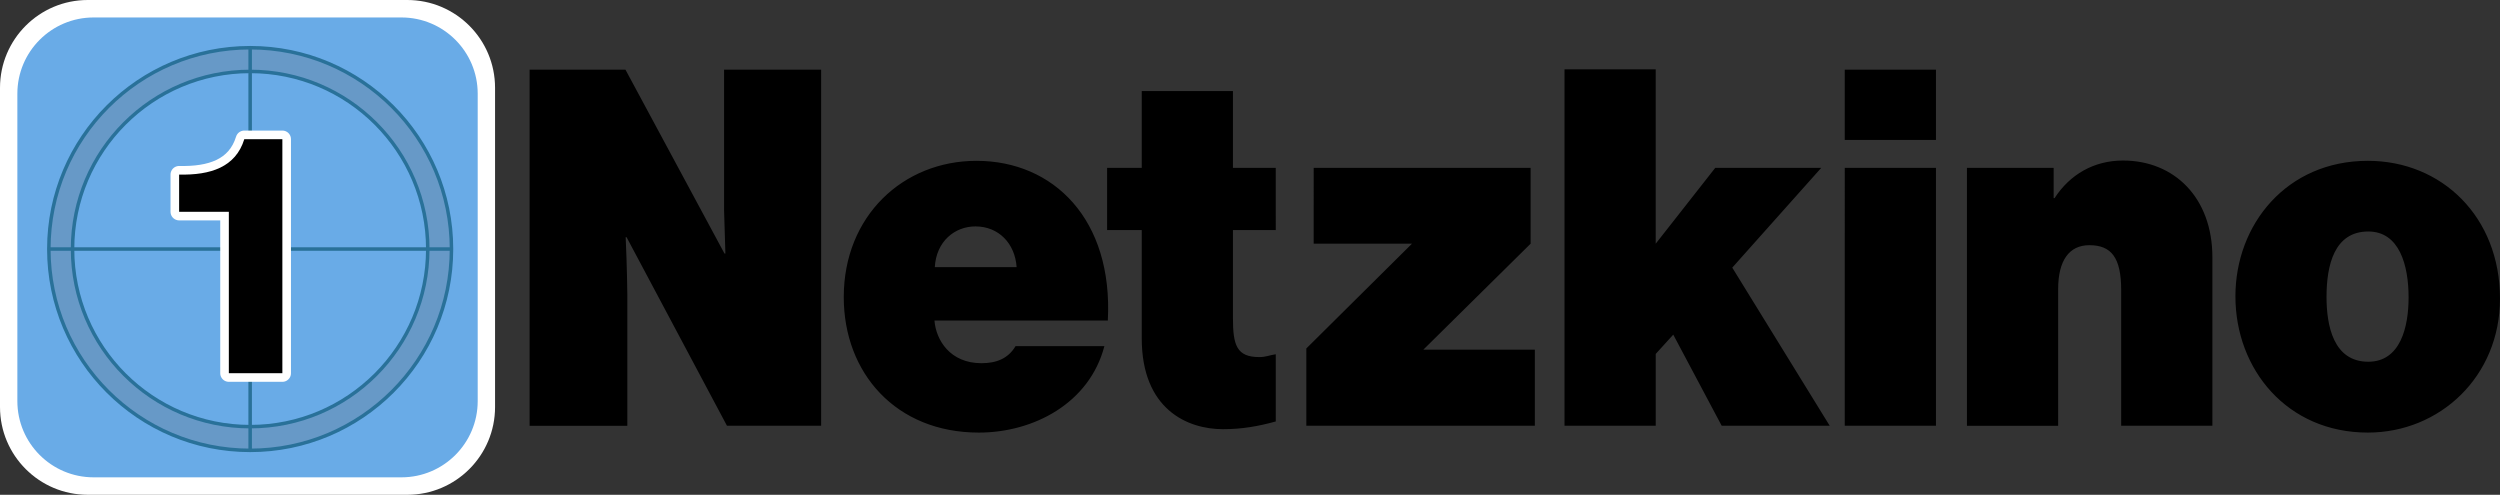
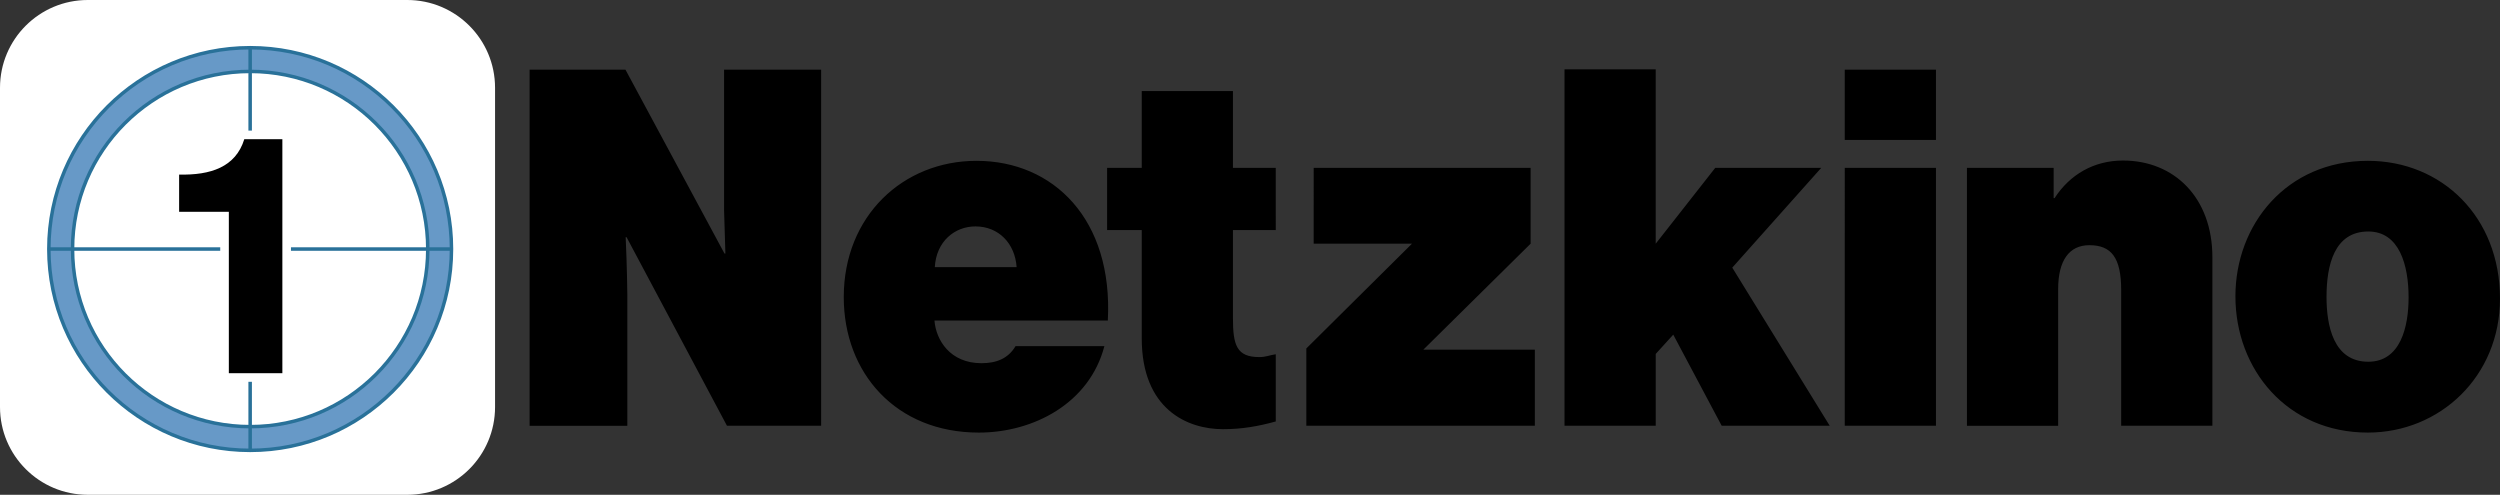
<svg xmlns="http://www.w3.org/2000/svg" viewBox="0 0 535.057 105.897" overflow="visible">
  <rect x="0" y="0" width="535.057" height="105.897" fill="#333333" stroke="none" />
  <path fill="#fff" d="M105.954 87.107c0 10.378-8.413 18.791-18.79 18.791H18.79C8.413 105.897 0 97.485 0 87.107V18.79C0 8.413 8.413 0 18.79 0h68.374c10.377 0 18.79 8.413 18.79 18.79v68.317z" />
-   <path fill="#69abe7" d="M102.239 85.84c0 9.014-7.307 16.32-16.32 16.32H20.035c-9.013 0-16.32-7.307-16.32-16.32V20.057c0-9.013 7.307-16.32 16.32-16.32h65.884c9.013 0 16.32 7.307 16.32 16.32V85.84z" />
  <path d="M113.348 14.904h20.511l21.198 39.362h.194l-.283-9.283V14.904h20.772v76.22h-20.151l-21.487-40.357h-.194c.273 5.653.354 12.153.354 12.153v28.204h-20.914v-76.22zm86.647 53.694c.33 4.185 3.338 9.135 10.062 9.135 3.178 0 5.704-.98 7.293-3.648h19.013c-3.181 12.211-15.154 18.499-26.874 18.499-17.727 0-28.905-12.727-28.905-29 0-17.361 12.699-29.163 28.41-29.163 16.457 0 29.25 12.5 28.107 34.178h-37.106zm17.586-11.421c-.337-5.07-3.851-8.72-8.805-8.72-4.444 0-8.404 3.206-8.705 8.72h17.51zm46.296-21.244h9.164V49.24h-9.164v18.826c0 5.824.799 8.357 5.643 8.357 1.457 0 2.064-.39 3.521-.604v14.383c-3.734 1.029-7.217 1.654-11.297 1.654-7.667 0-17.385-4.3-17.385-19.438V49.24h-7.415V35.933h7.415V19.492h19.518v16.441zm15.708 38.645l22.611-22.423h-21.039V35.933h46.428v16.226L304.633 74.83h23.858v16.293h-48.906V74.578zm55.258-59.745h19.519v37.324l12.735-16.225h22.684L370.744 57.28l20.859 33.843h-23.12l-10.368-19.502-3.753 4.126v15.375h-19.519V14.833zm79.497 15.122h-19.52V14.904h19.52v15.051zm-19.52 5.966h19.52v55.203h-19.52V35.921zm26.154.012h18.554v6.479h.194c3.275-5.058 8.409-8.055 14.647-8.055 11.021 0 19.133 8 19.133 20.688v36.079h-19.52V62.088c0-6.991-2.136-9.613-6.81-9.613-4.322 0-6.68 3.277-6.68 9.4v29.25h-19.52V35.933zm85.797 56.65c-17.297 0-28.34-13.552-28.34-29.163 0-15.391 10.967-29 28.34-29 15.817 0 28.285 11.968 28.285 29.5.001 16.654-12.86 28.663-28.285 28.663zm.098-43.038c-7.256 0-8.938 7.172-8.938 14 0 6.066 1.434 13.875 8.938 13.875 6.91 0 8.625-7.491 8.625-13.75 0-6.89-1.953-14.125-8.625-14.125z" />
  <g stroke="#297199" stroke-width=".75">
    <path fill="#6799c7" d="M96.628 53.3c0 23.797-19.292 43.088-43.088 43.088S10.452 77.097 10.452 53.3 29.743 10.211 53.54 10.211 96.628 29.503 96.628 53.3zM53.54 15.287c-20.994 0-38.013 17.019-38.013 38.013S32.546 91.312 53.54 91.312 91.553 74.293 91.553 53.3 74.534 15.287 53.54 15.287z" />
    <g fill="none">
      <path d="M53.54 10.211v86.177" />
      <path d="M10.452 53.3h86.176" />
    </g>
  </g>
  <path fill="none" stroke="#fff" stroke-width="3.685" stroke-linejoin="round" d="M60.432 79.876H48.977V45.324h-10.64v-7.96c6.702.149 12.094-1.569 13.949-7.577h8.146v50.089z" />
  <path d="M60.432 79.876H48.977V45.324h-10.64v-7.96c6.702.149 12.094-1.569 13.949-7.577h8.146v50.089z" />
  <defs />
</svg>